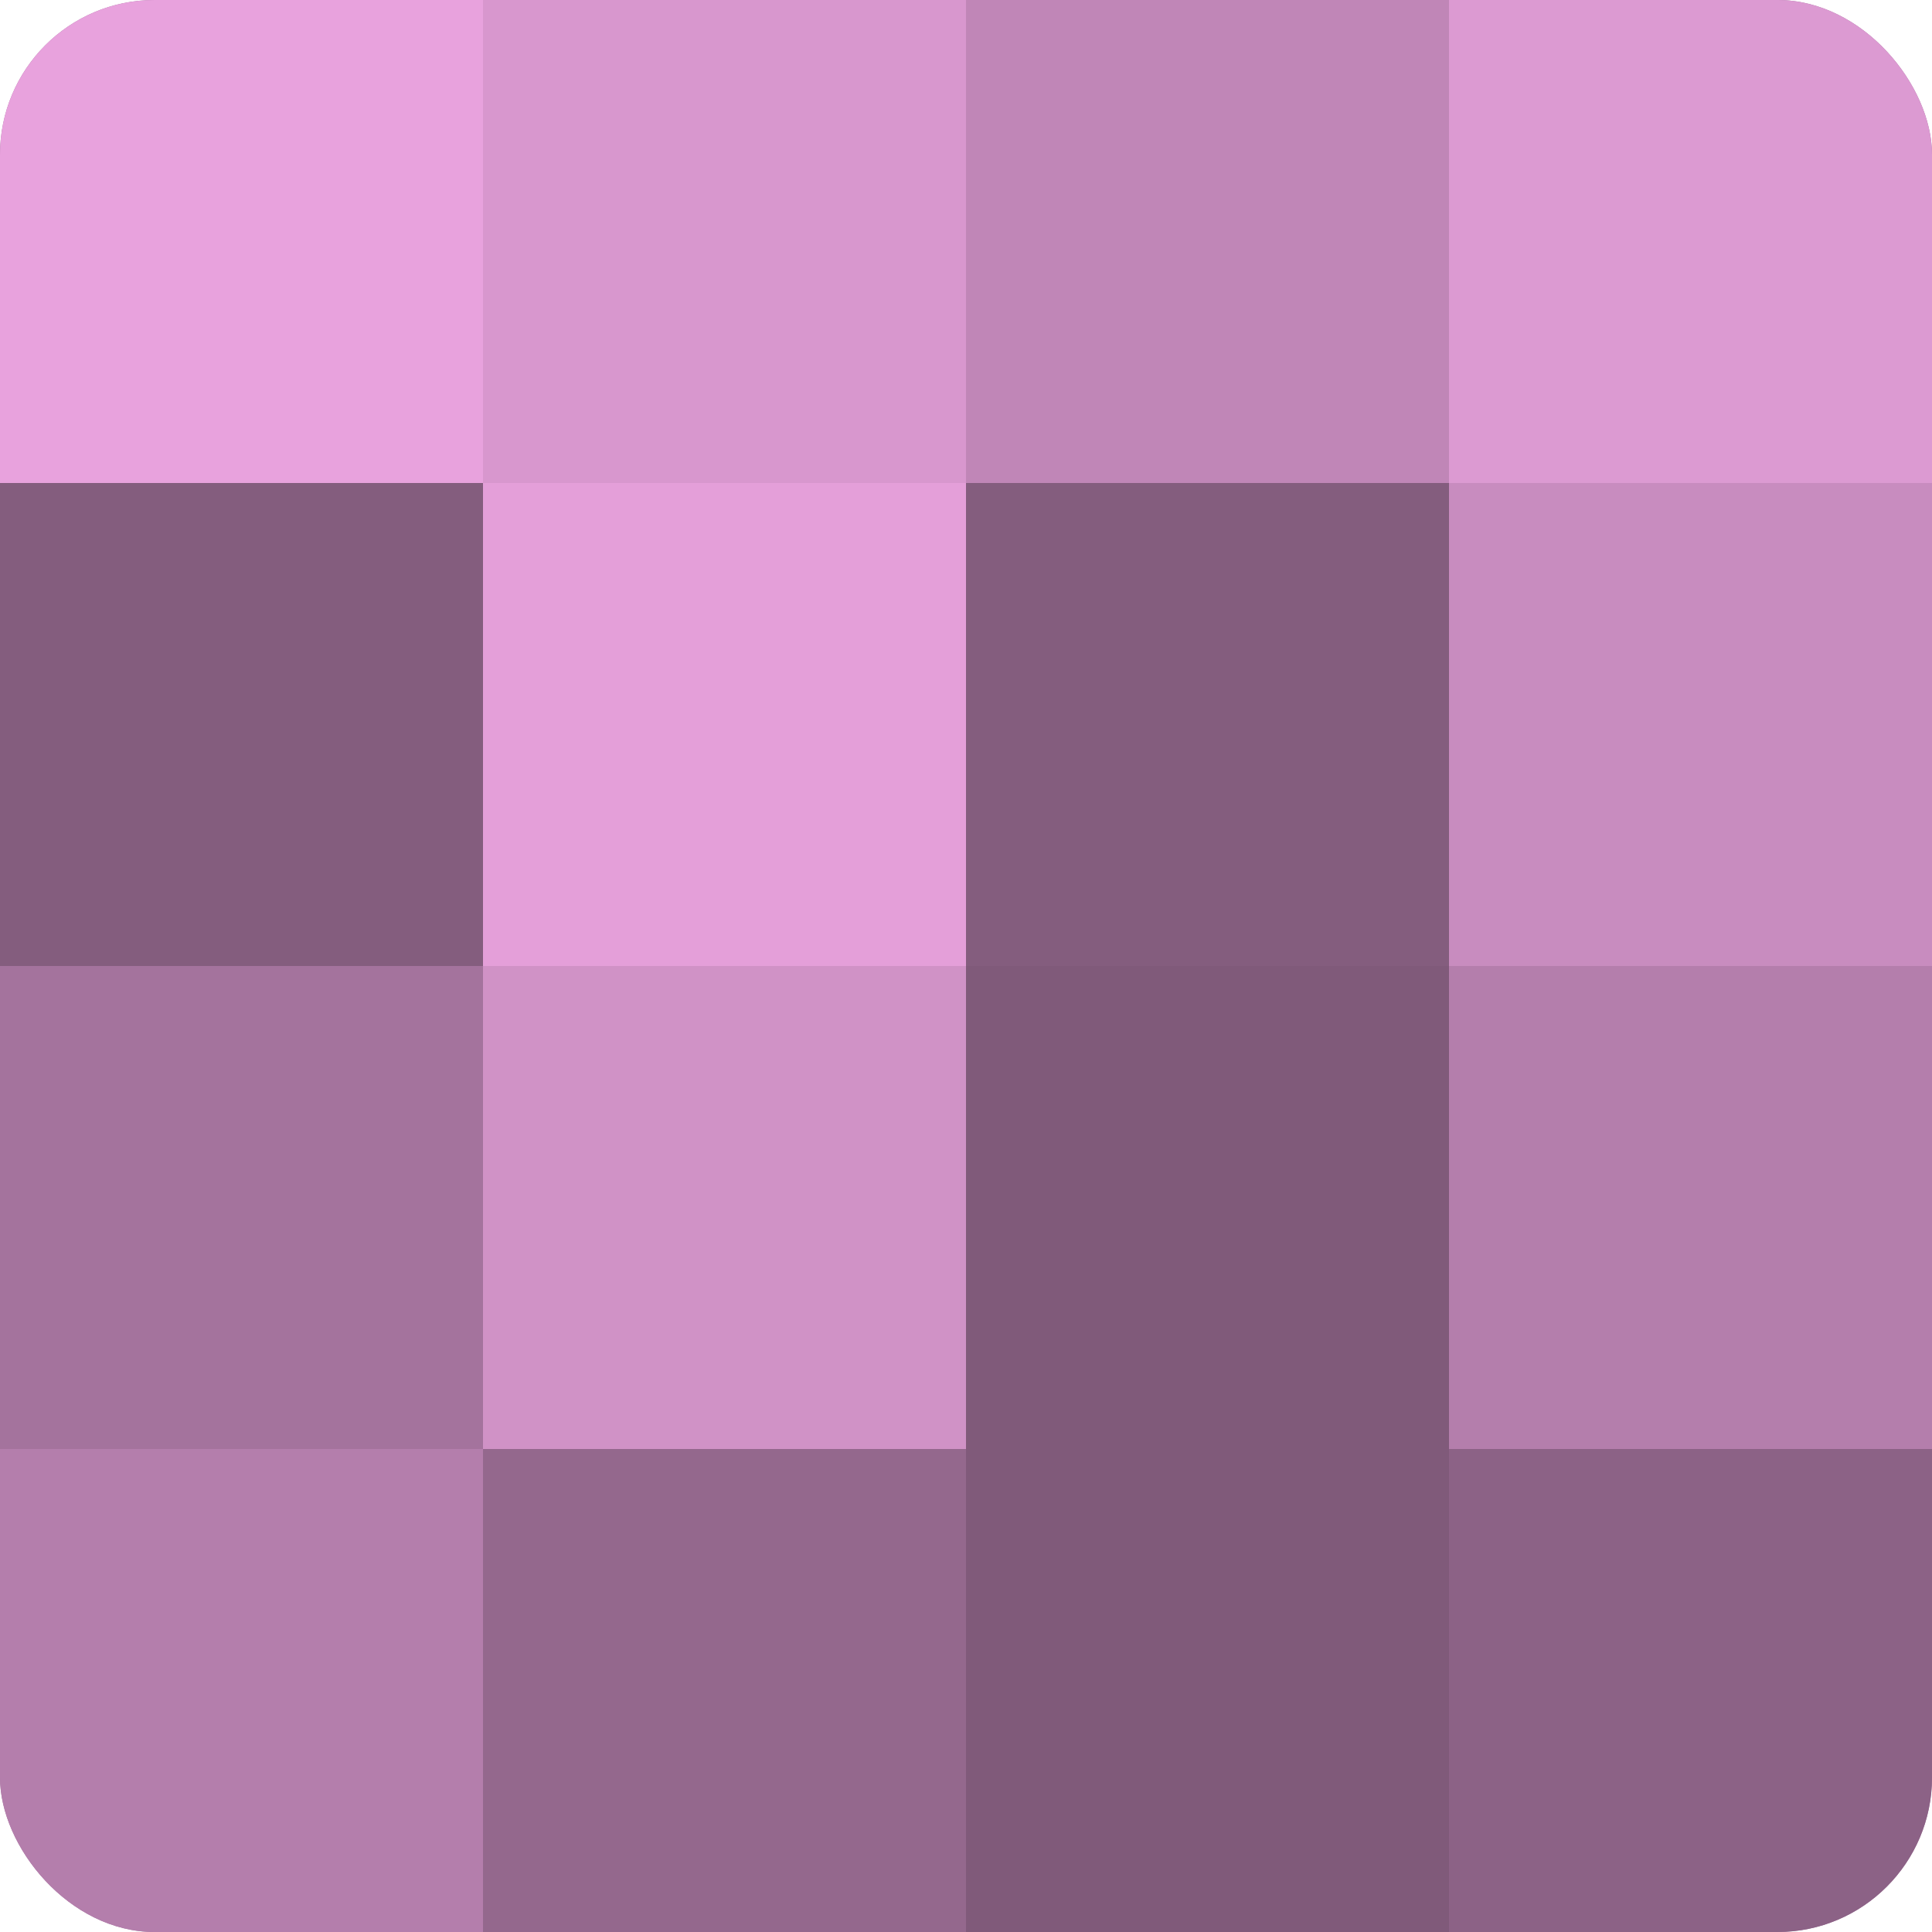
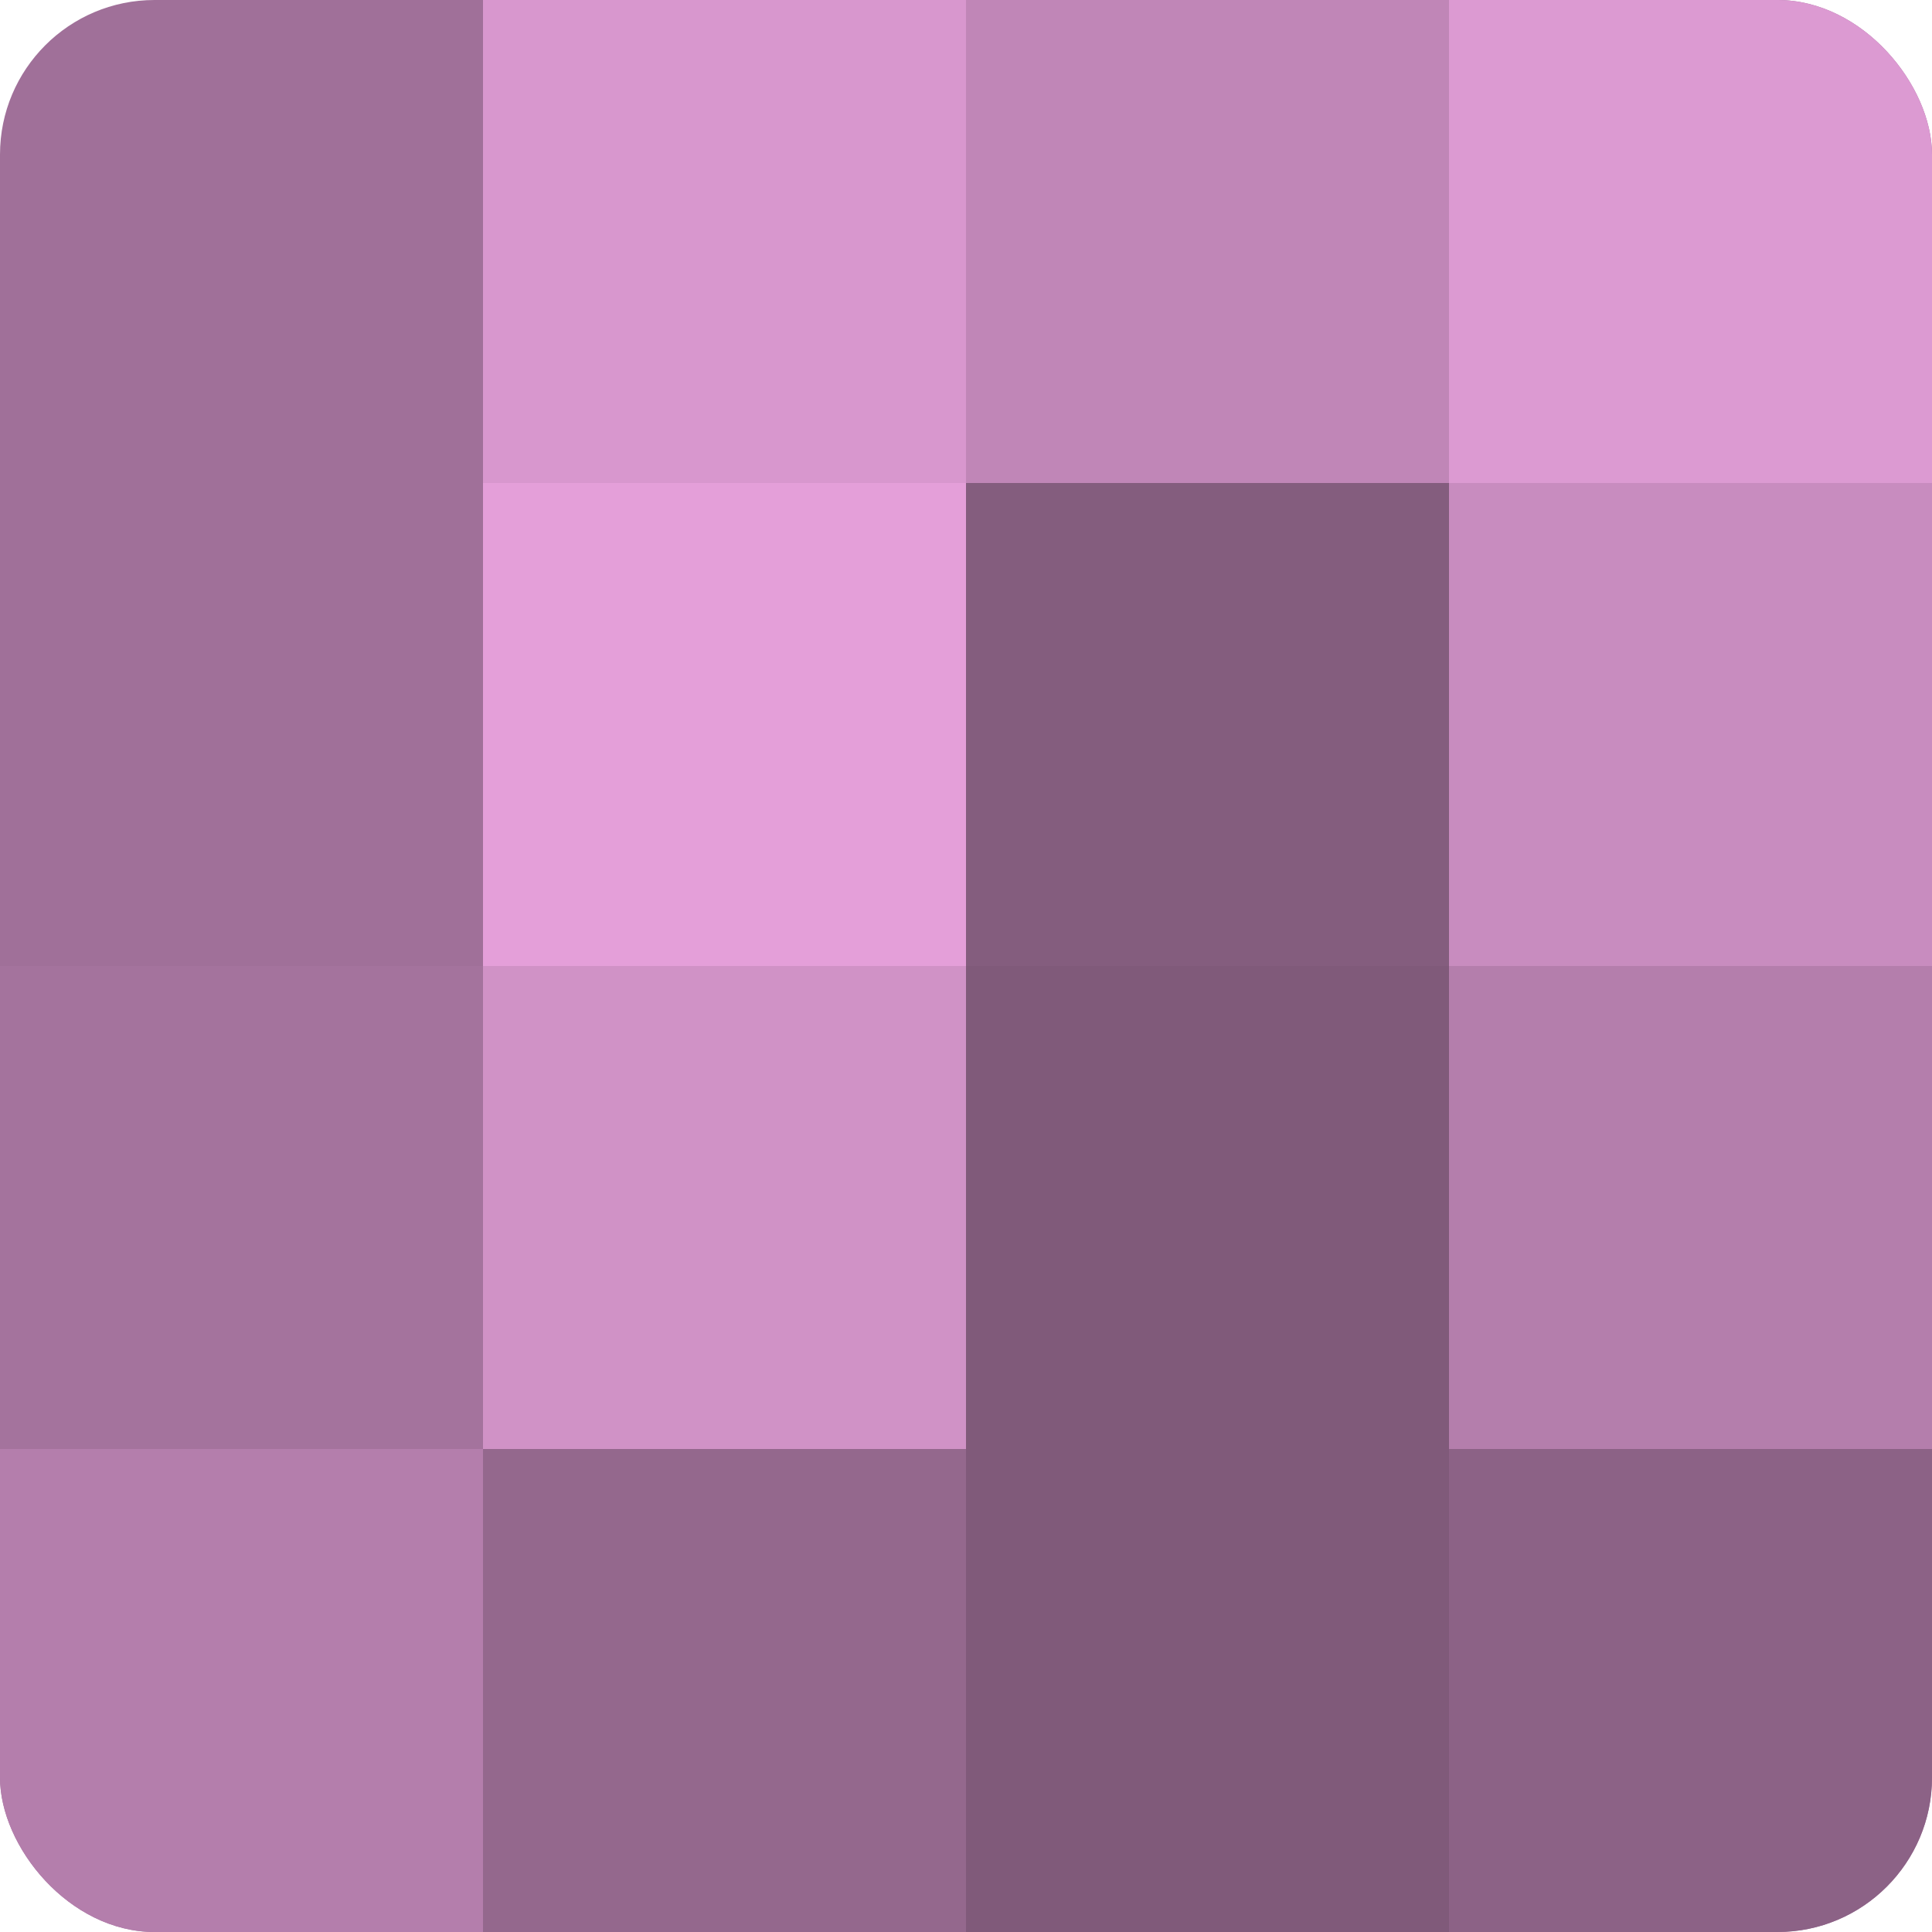
<svg xmlns="http://www.w3.org/2000/svg" width="80" height="80" viewBox="0 0 100 100" preserveAspectRatio="xMidYMid meet">
  <defs>
    <clipPath id="c" width="100" height="100">
      <rect width="100" height="100" rx="8" ry="8" />
    </clipPath>
  </defs>
  <g clip-path="url(#c)">
    <rect width="100" height="100" fill="#a07099" />
-     <rect width="25" height="25" fill="#e8a2dd" />
-     <rect y="25" width="25" height="25" fill="#845d7e" />
    <rect y="50" width="25" height="25" fill="#a4739d" />
    <rect y="75" width="25" height="25" fill="#b47eac" />
    <rect x="25" width="25" height="25" fill="#d897ce" />
    <rect x="25" y="25" width="25" height="25" fill="#e49fd9" />
    <rect x="25" y="50" width="25" height="25" fill="#d092c6" />
    <rect x="25" y="75" width="25" height="25" fill="#94688d" />
    <rect x="50" width="25" height="25" fill="#c086b7" />
    <rect x="50" y="25" width="25" height="25" fill="#845d7e" />
    <rect x="50" y="50" width="25" height="25" fill="#805a7a" />
    <rect x="50" y="75" width="25" height="25" fill="#805a7a" />
    <rect x="75" width="25" height="25" fill="#dc9ad2" />
    <rect x="75" y="25" width="25" height="25" fill="#c88cbf" />
    <rect x="75" y="50" width="25" height="25" fill="#b47eac" />
    <rect x="75" y="75" width="25" height="25" fill="#8c6286" />
  </g>
</svg>